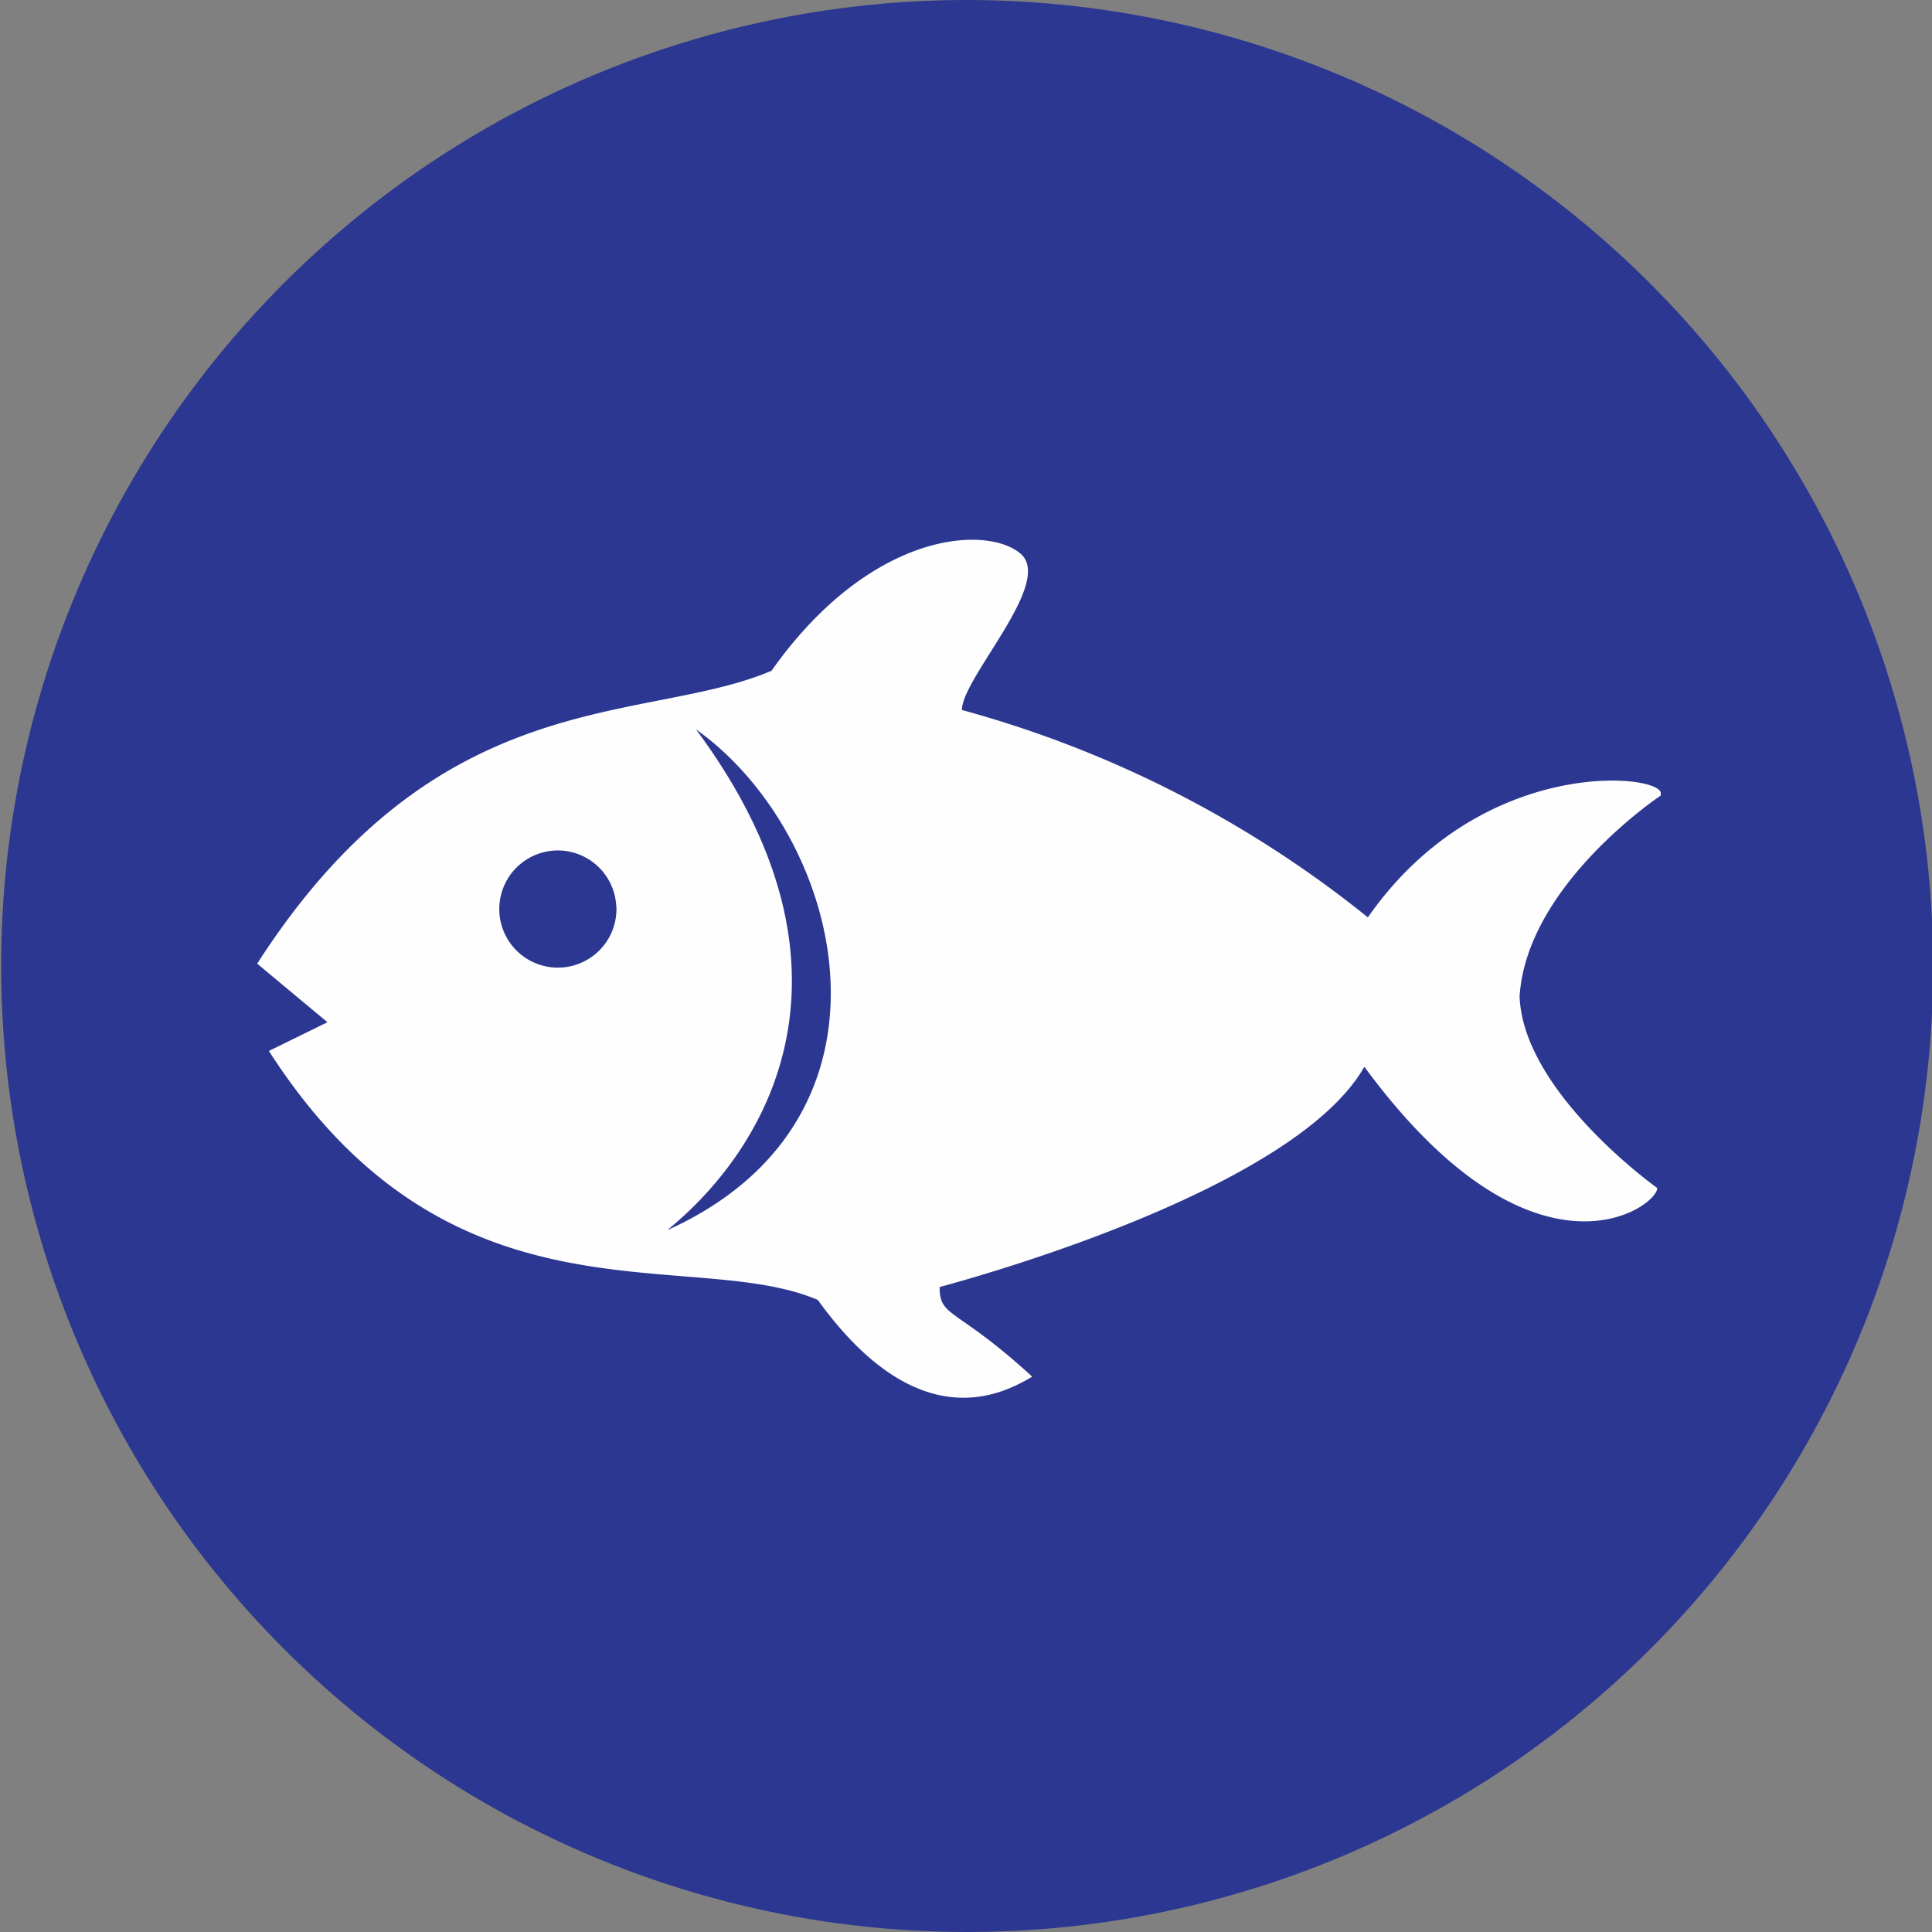
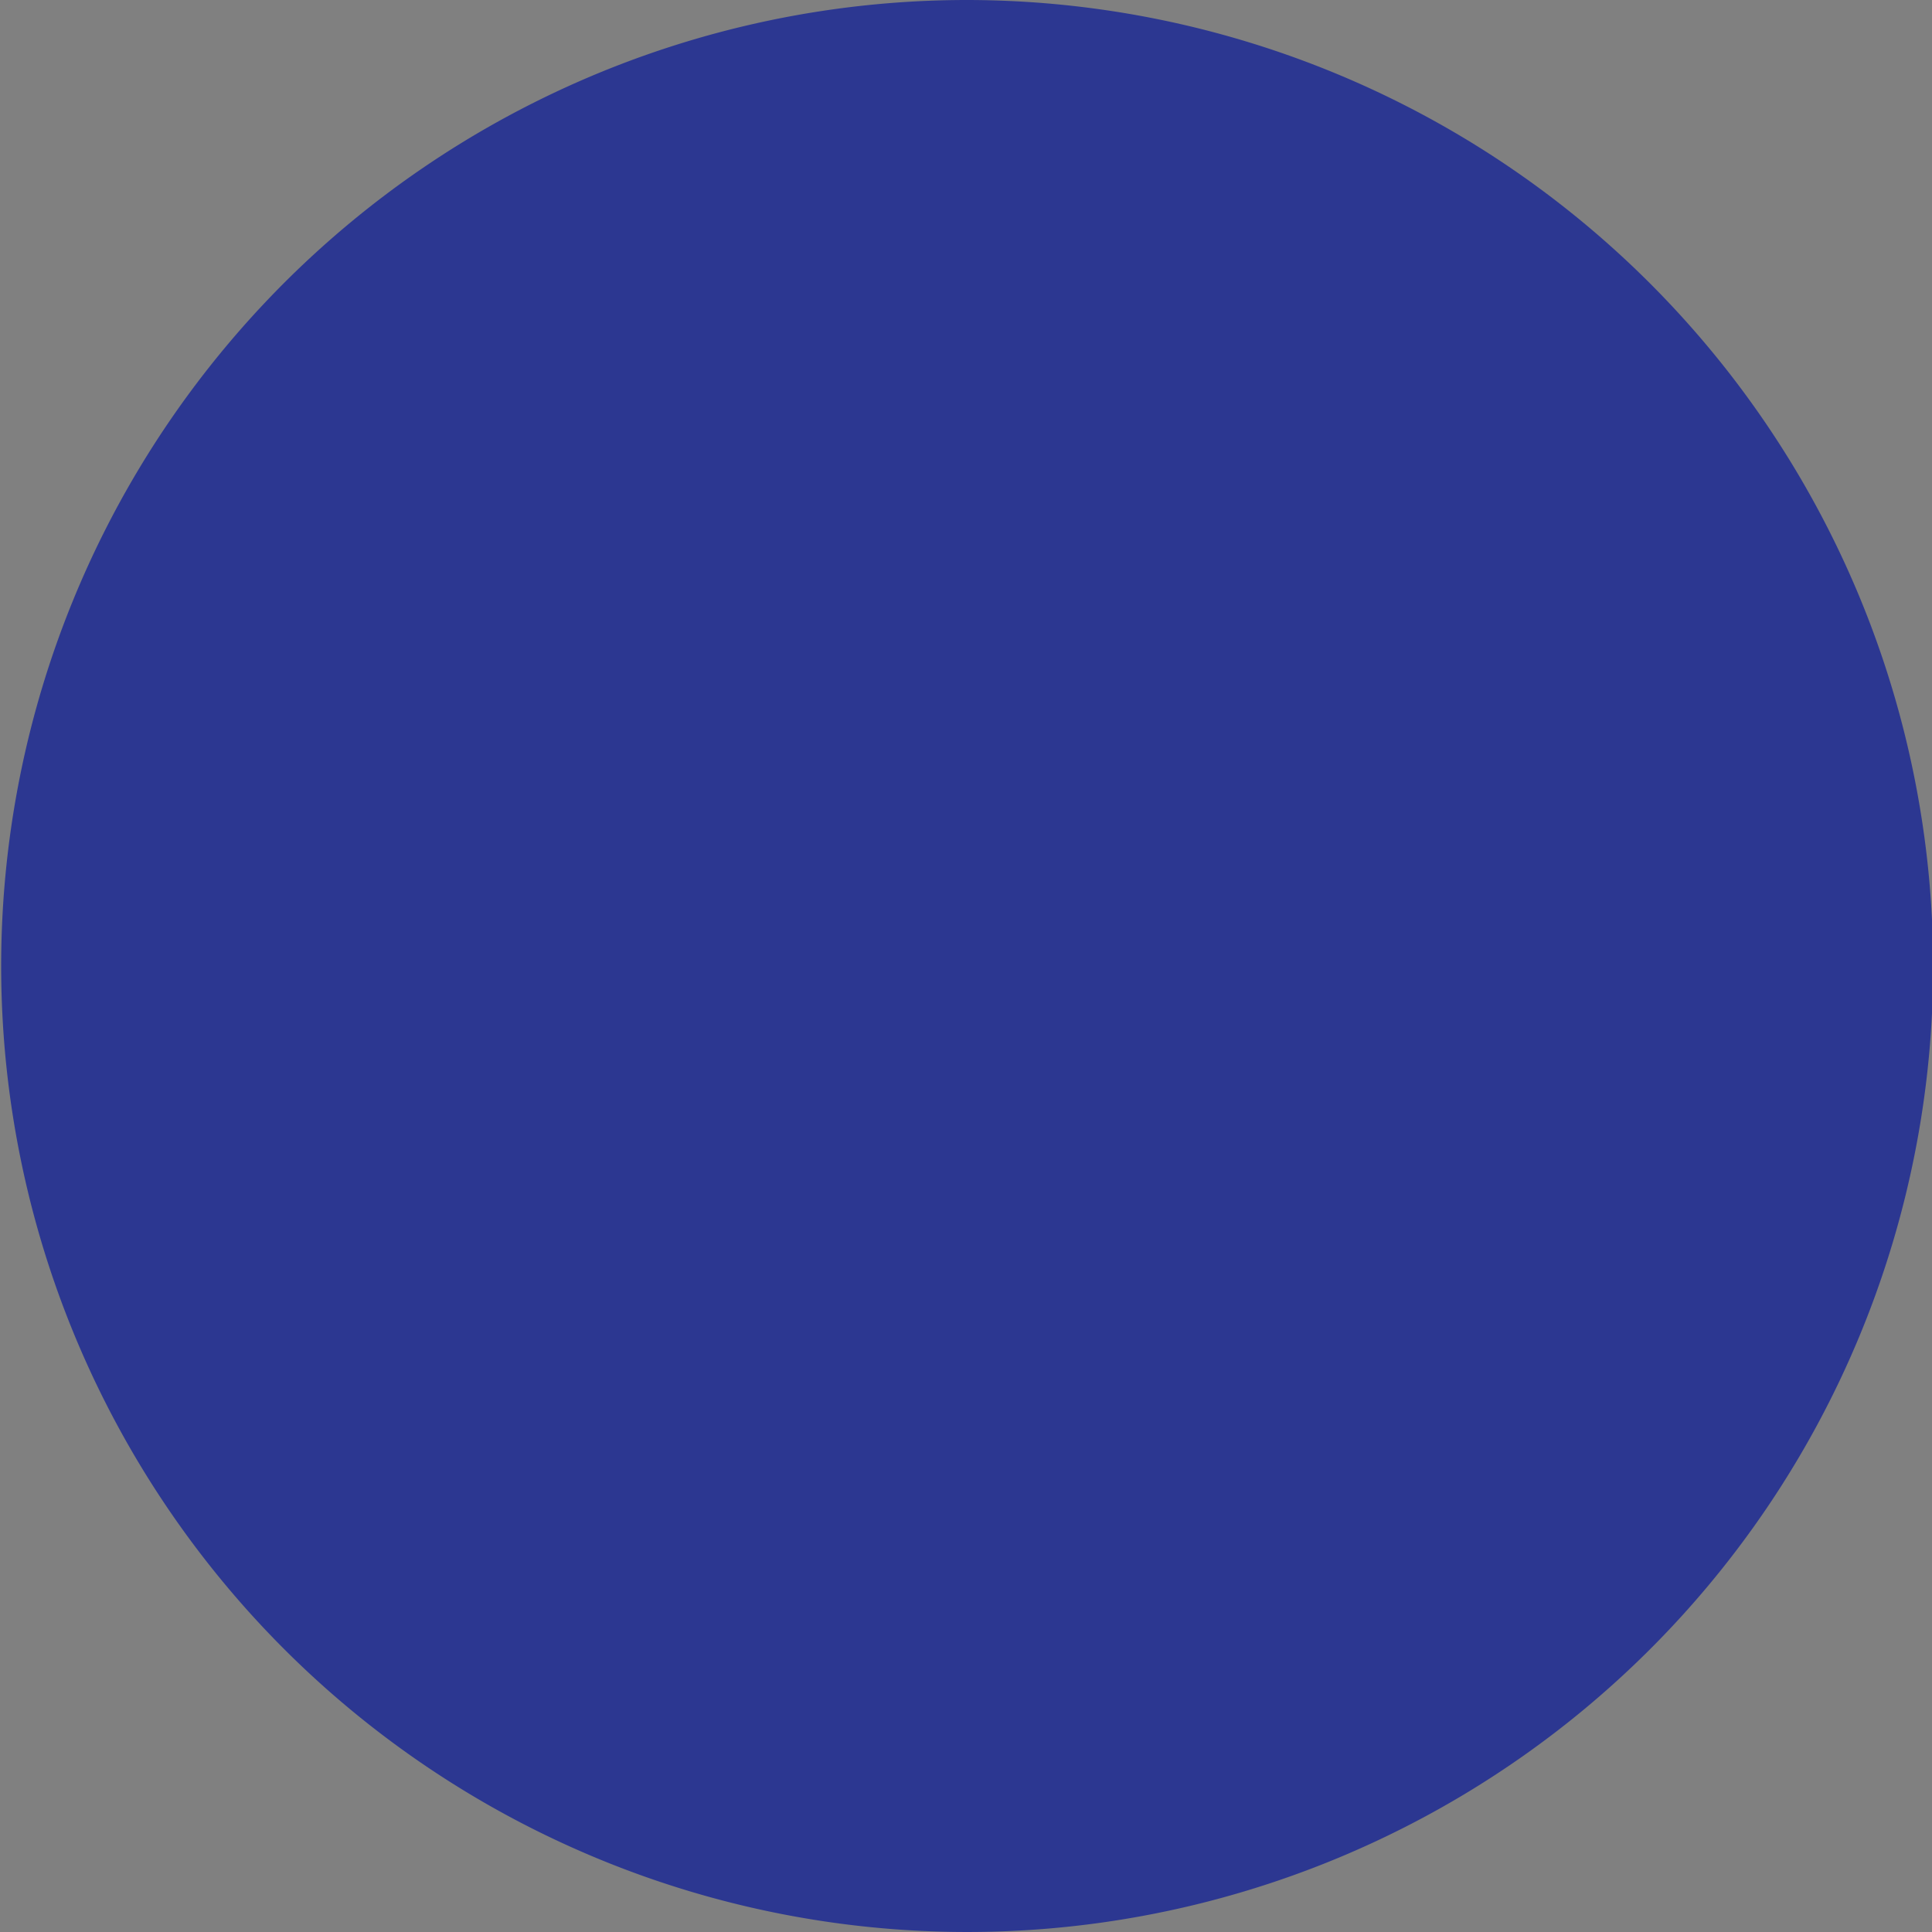
<svg xmlns="http://www.w3.org/2000/svg" viewBox="0 0 32.98 32.98">
  <rect x="0" y="0" width="32.98" height="32.98" fill="#808080" stroke="none" />
  <defs>
    <style>.cls-1{fill:#2c3791;}.cls-2{fill:#fefefe;}</style>
  </defs>
  <g id="Capa_2" data-name="Capa 2">
    <g id="Capa_1-2" data-name="Capa 1">
      <path class="cls-1" d="M33,16.46h0A16.49,16.49,0,1,1,16.46,0,16.51,16.51,0,0,1,33,16.46Z" />
-       <path class="cls-2" d="M11.39,21h0c1.86-1.52,3.44-4.58.49-8.55C14.39,14.23,15.65,19.08,11.39,21Zm-.87-5.56h0a1,1,0,1,1-.93-.92A1,1,0,0,1,10.52,15.48Zm17.83-1.9h0c0-.33-3.06-.66-5,2.12a19,19,0,0,0-6.93-3.54c0-.55,1.58-2.18,1-2.67s-2.56-.39-4.25,2c-2.18.93-5.67.16-8.78,5l1.2,1-1,.49c3.11,4.85,7.19,3.32,9.37,4.25,1.69,2.34,3.11,1.64,3.66,1.31-1.31-1.2-1.58-1-1.58-1.53,1-.27,6.1-1.74,7.25-3.76,2.89,3.93,5,2.4,5,2.07,0,0-2.29-1.63-2.35-3.27C26.06,15.1,28.35,13.58,28.35,13.58Z" />
    </g>
  </g>
</svg>